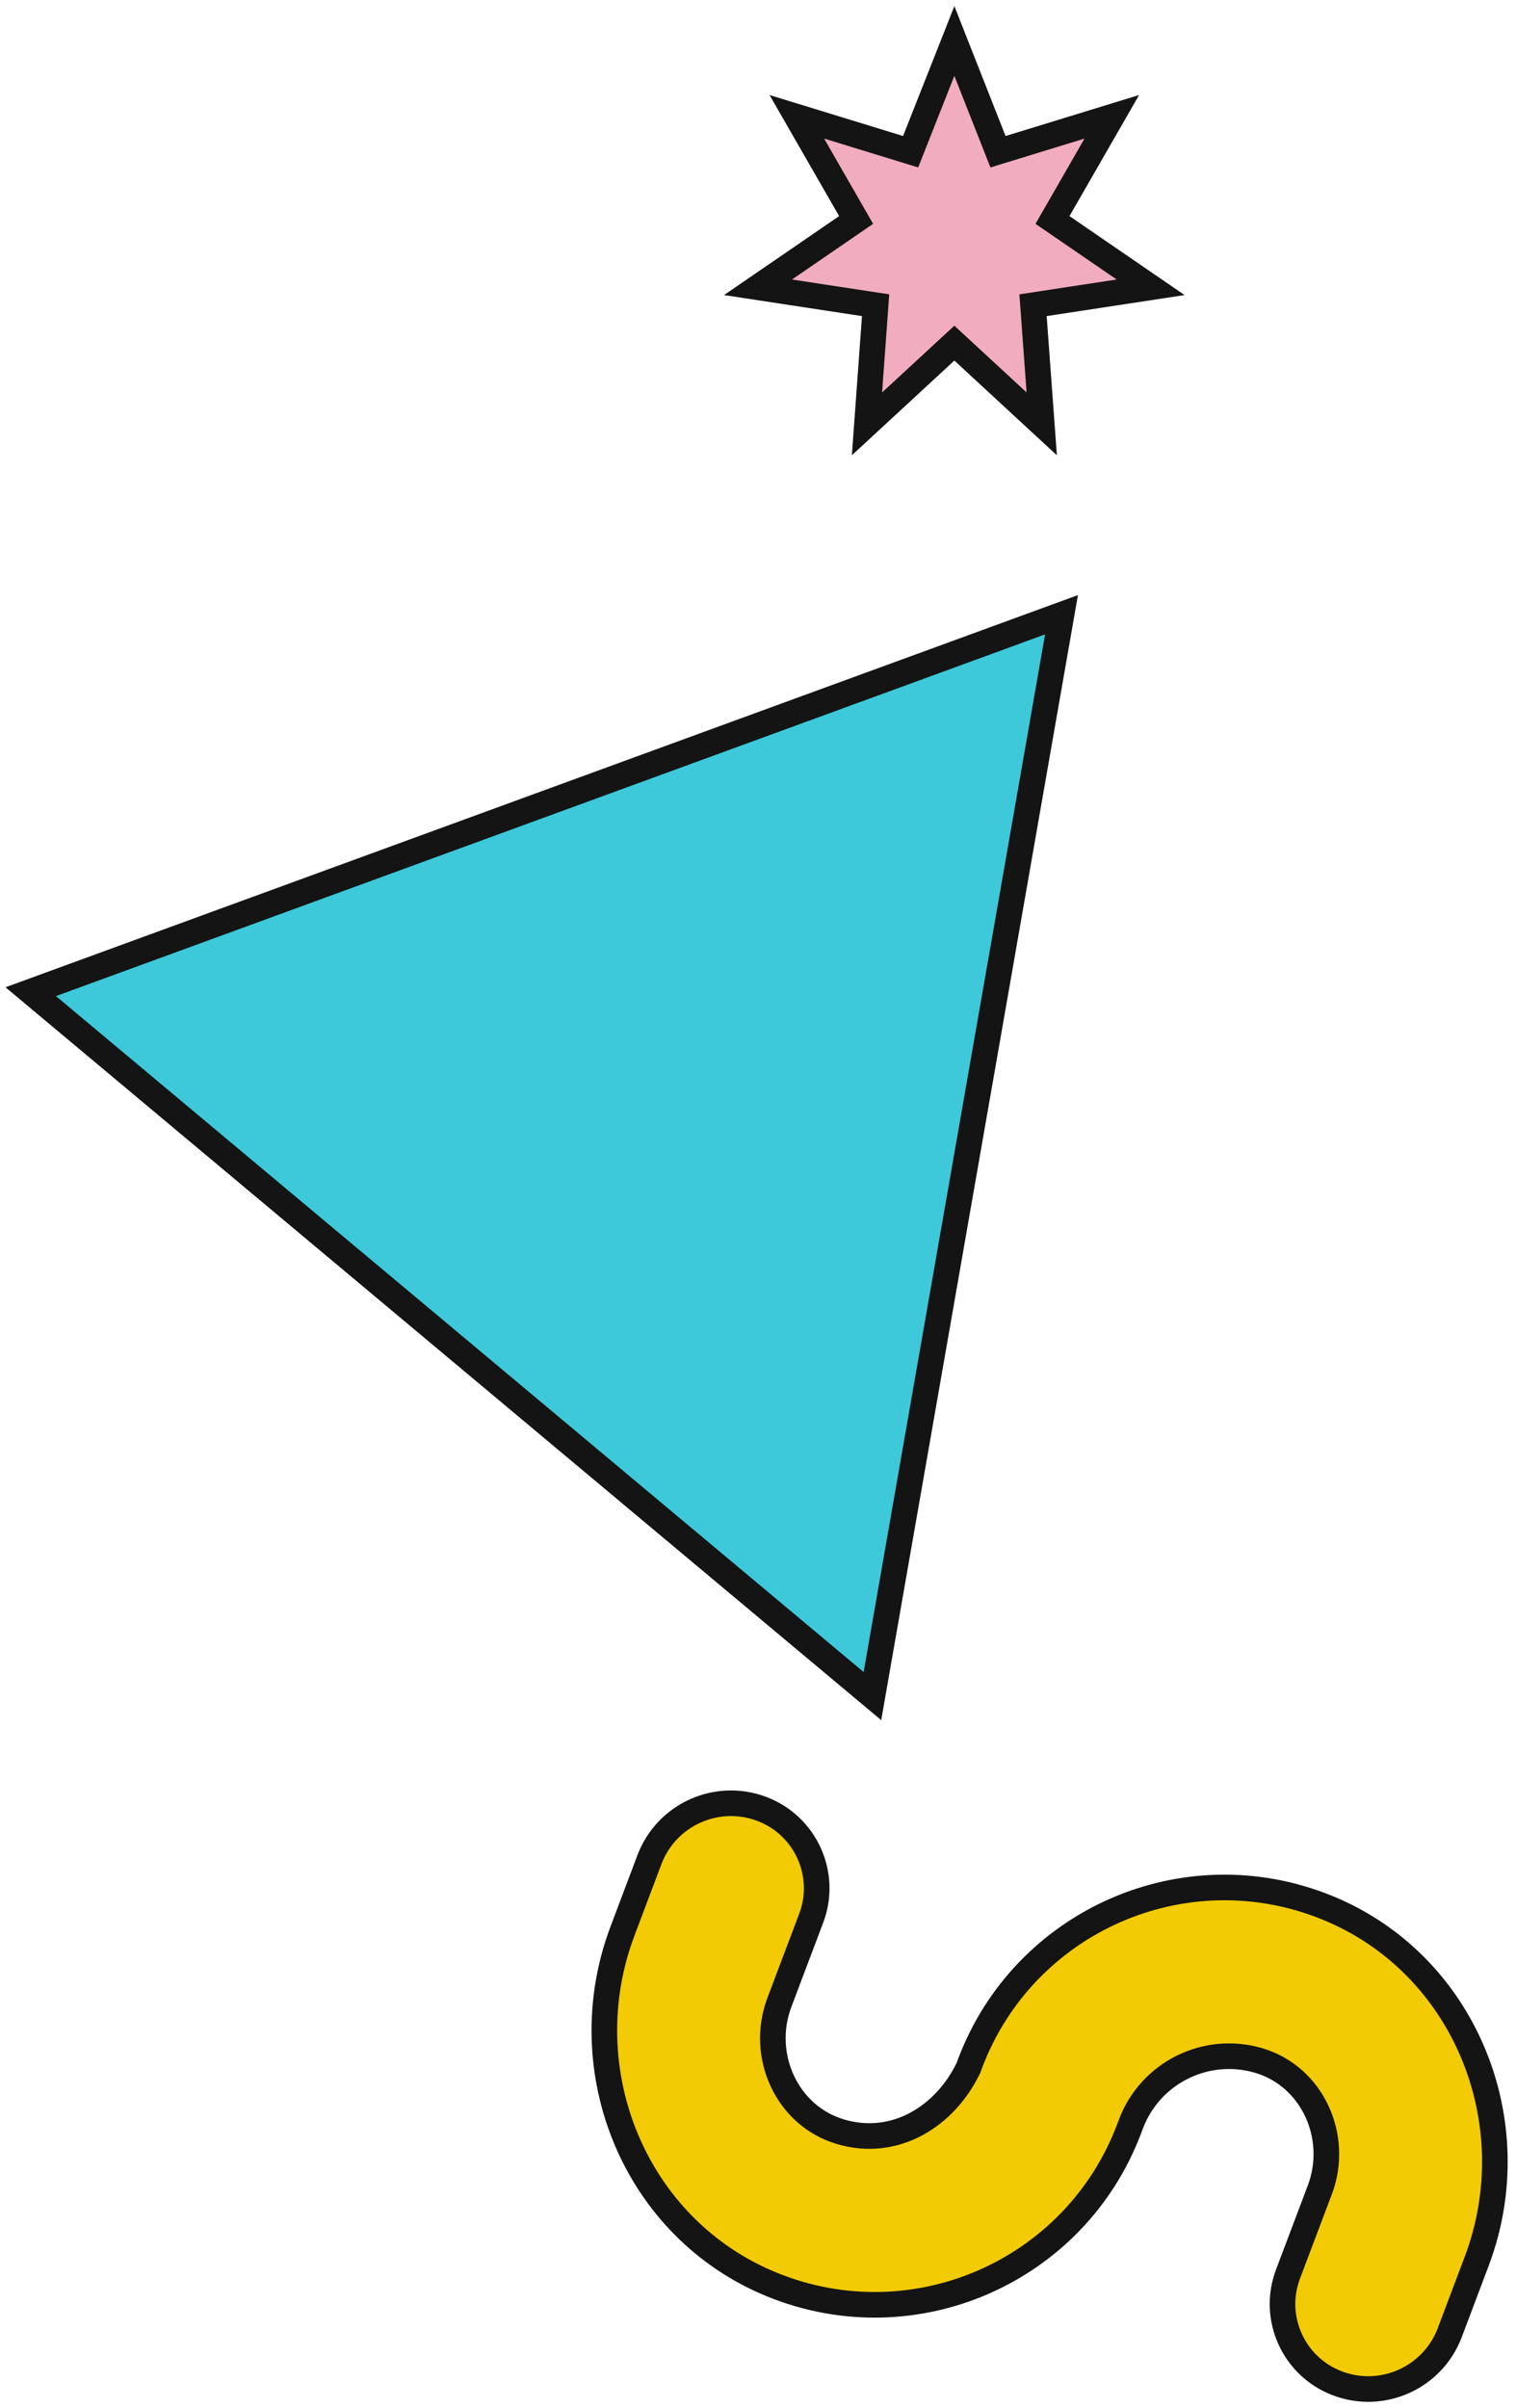
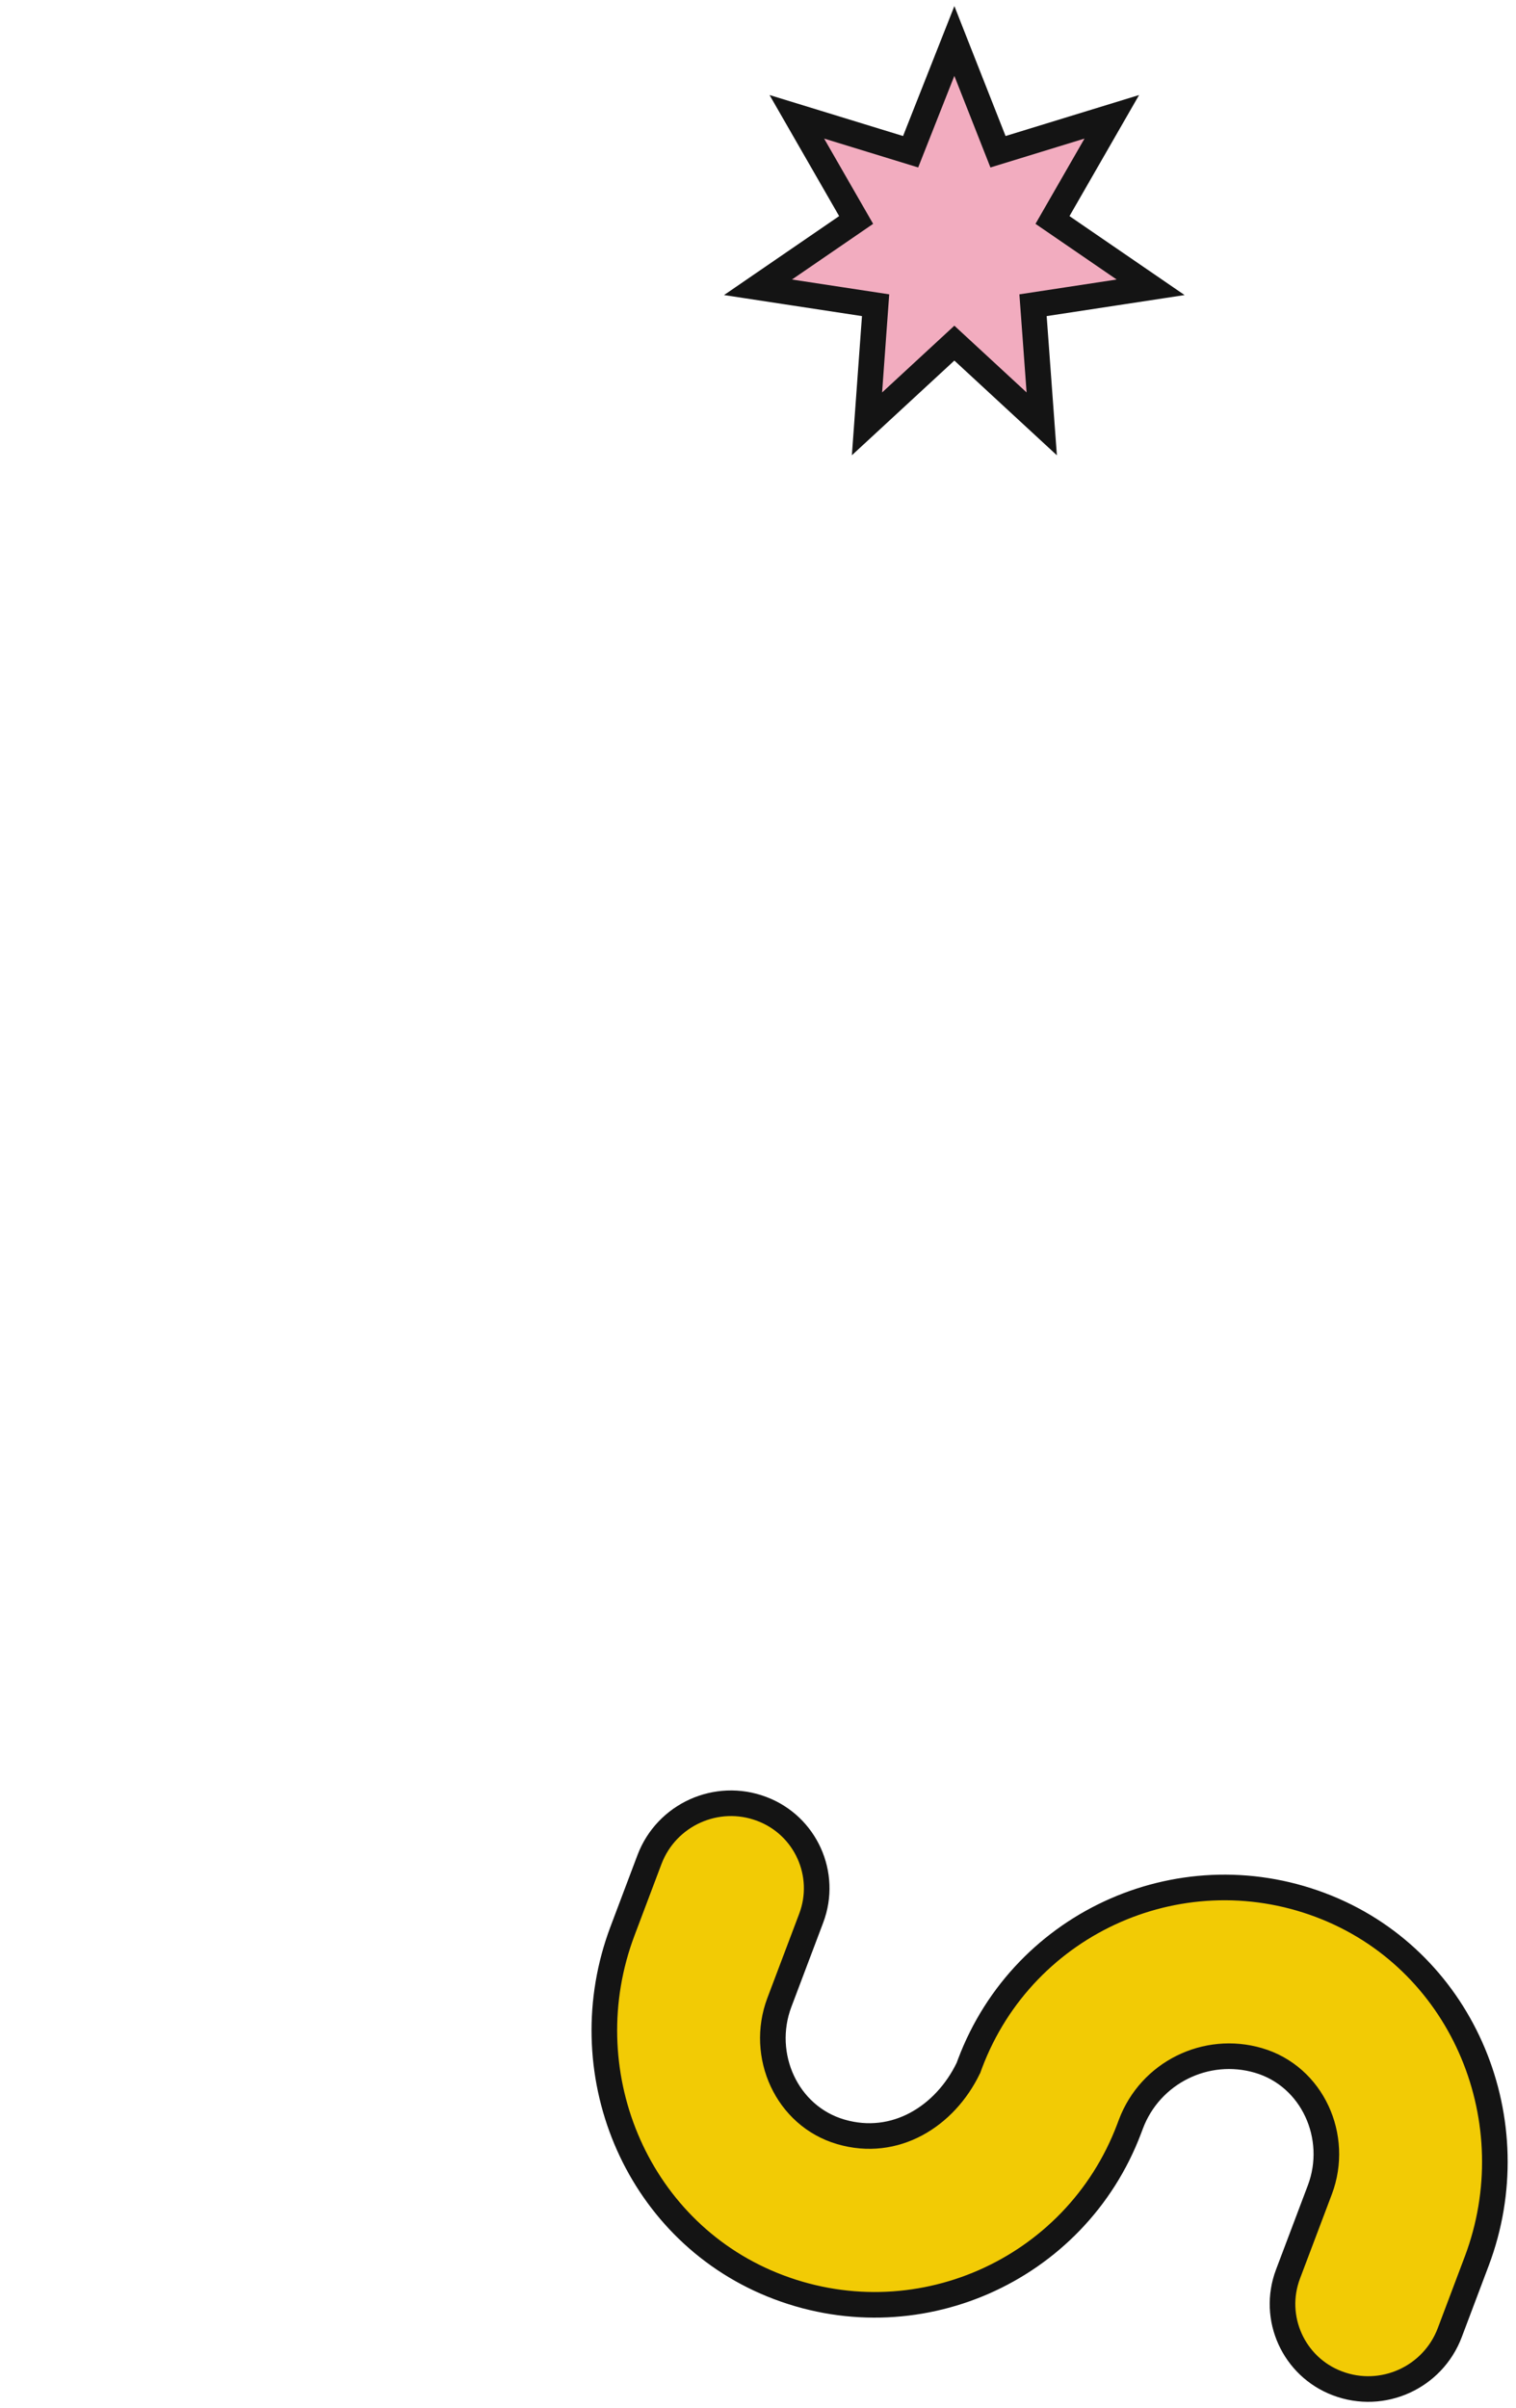
<svg xmlns="http://www.w3.org/2000/svg" width="148" height="235" viewBox="0 0 148 235" fill="none">
-   <path d="M103.63 60L3 96.79L85.17 165.54L103.63 60Z" fill="#3DC9D9" stroke="#141414" stroke-width="2.5" stroke-miterlimit="10" />
  <path d="M110.403 207.321C112.303 202.271 117.763 199.611 122.853 201.101C128.133 202.641 130.793 208.571 128.853 213.721L125.743 221.951C124.123 226.231 126.293 231.011 130.573 232.621C134.963 234.281 139.873 232.061 141.533 227.671L144.163 220.701C149.283 207.141 142.983 191.651 129.563 186.191C115.683 180.541 99.963 187.461 94.703 201.401C94.703 201.401 94.633 201.591 94.563 201.781C94.543 201.811 94.533 201.851 94.533 201.851C92.253 206.571 87.383 209.621 82.083 208.071C76.803 206.531 74.143 200.601 76.083 195.451L79.193 187.221C80.813 182.941 78.643 178.161 74.363 176.551C69.973 174.891 65.063 177.111 63.403 181.501L60.773 188.471C55.653 202.031 61.953 217.521 75.373 222.981C89.253 228.631 104.973 221.711 110.233 207.771L110.403 207.321Z" fill="#F2CB05" stroke="#141414" stroke-width="2.5" stroke-miterlimit="10" />
  <path d="M93.17 4L97.43 14.81L108.54 11.4L102.75 21.47L112.33 28.04L100.85 29.79L101.7 41.37L93.17 33.49L84.64 41.37L85.48 29.79L74 28.04L83.58 21.47L77.79 11.4L88.9 14.81L93.17 4Z" fill="#F2ACBF" stroke="#141414" stroke-width="2.5" stroke-miterlimit="10" />
</svg>